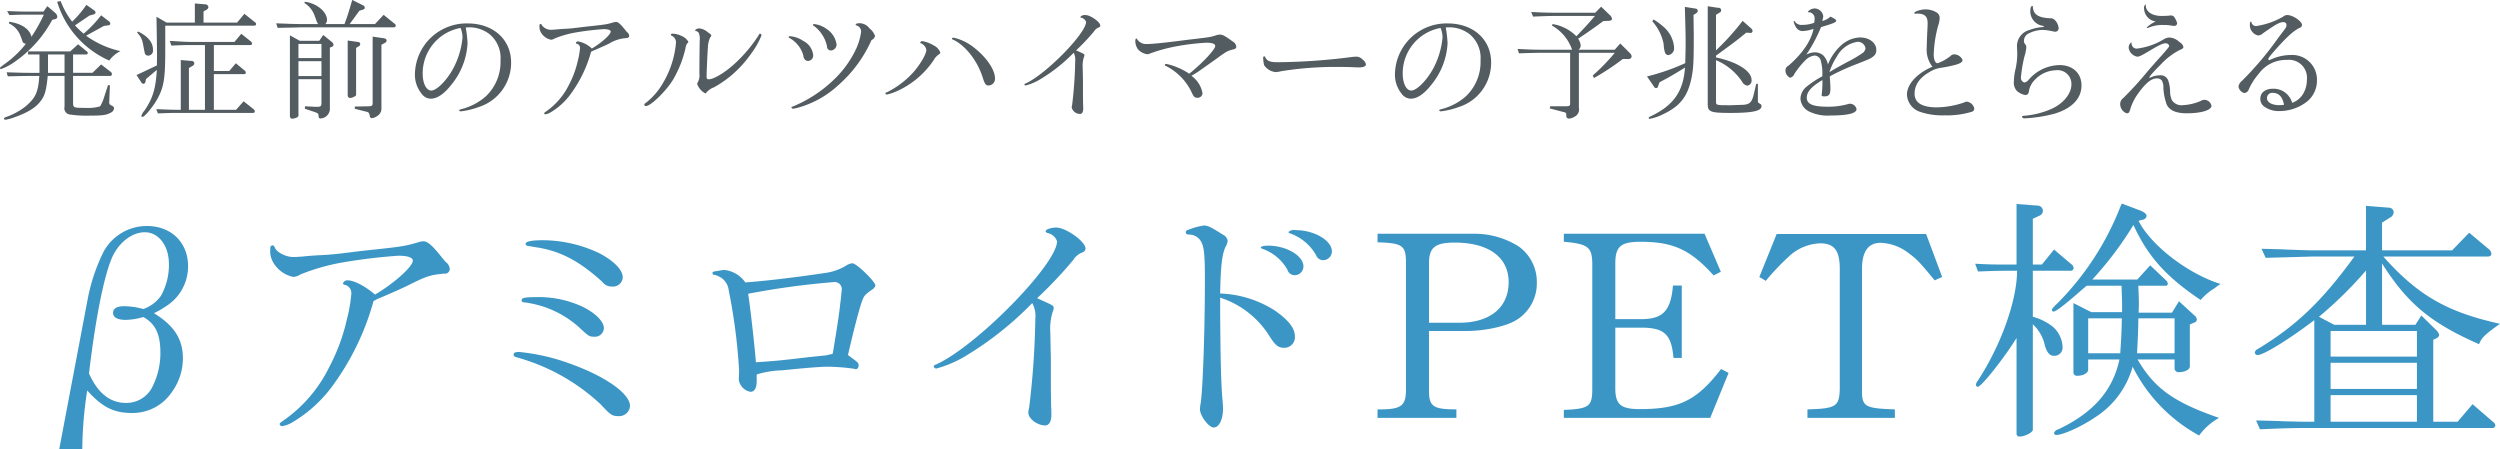
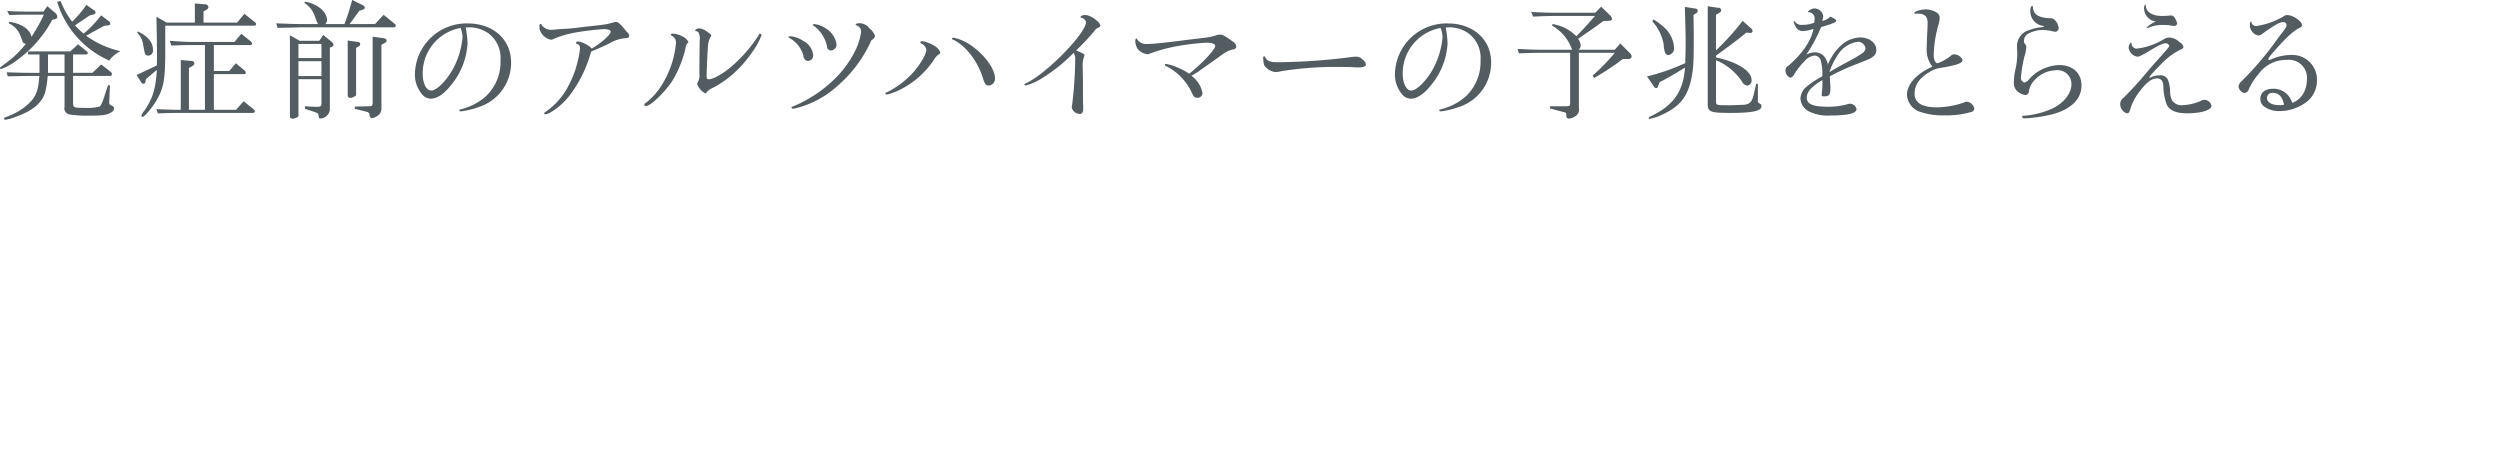
<svg xmlns="http://www.w3.org/2000/svg" id="block3subtitle.svg" width="464.063" height="83.34" viewBox="0 0 464.063 83.34">
  <defs>
    <style>
      .cls-1 {
        fill: #535c60;
      }

      .cls-1, .cls-2 {
        fill-rule: evenodd;
      }

      .cls-2 {
        fill: #3b96c5;
      }
    </style>
  </defs>
  <path id="block3subtitle" class="cls-1" d="M100.318,5010.29a4.068,4.068,0,0,1,2.136,2.31c0.144,0.33.264,0.69,0.384,1.03l0.072,0.17a0.771,0.771,0,0,0,.551.26,18.555,18.555,0,0,1-3.743,3.62c-1.056.77-1.056,0.77-1.056,0.92a0.184,0.184,0,0,0,.192.16,10.771,10.771,0,0,0,2.76-1.51,22.183,22.183,0,0,0,6.742-7.63l0.48-.12a0.462,0.462,0,0,0,.456-0.45,1.033,1.033,0,0,0-.432-0.75l-1.415-1.22-0.72,1.01h-3.312c-1.151,0-1.727-.03-3.431-0.1l0.408,0.75c1.44-.05,1.944-0.08,3.023-0.08H106.8a31.944,31.944,0,0,1-2.3,4.11c-0.36-1.47-1.847-2.45-4.151-2.79Zm-0.216,9.82c3.215-.07,3.215-0.07,3.983-0.07h1.872c-0.216,3.04-.672,4.05-2.592,5.68a12.579,12.579,0,0,1-3.671,1.97c-0.216.07-.288,0.14-0.288,0.26a0.233,0.233,0,0,0,.264.22,8.5,8.5,0,0,0,1.776-.5c2.375-.84,3.839-1.76,4.727-2.93,0.816-1.03,1.08-2.02,1.344-4.7h3.119v5.71a1.163,1.163,0,0,0,.936,1.44,21.251,21.251,0,0,0,3.815.21c2.279,0,3.023-.09,3.839-0.55a1,1,0,0,0,.6-0.77,0.472,0.472,0,0,0-.24-0.43,4.255,4.255,0,0,1-.528-0.31l-0.048-.03a0.736,0.736,0,0,1-.072-0.4v-0.08l0.12-3.07H118.7l-0.912,2.81c-0.48,1.06-.48,1.06-0.672,1.15a8.491,8.491,0,0,1-2.711.24c-2.112,0-2.184-.02-2.184-1.03v-4.89h6.887a0.32,0.32,0,0,0,.312-0.36,0.494,0.494,0,0,0-.264-0.44l-1.728-1.34-1.607,1.56h-3.6v-3.41h2.472a0.282,0.282,0,0,0,.264-0.24,0.43,0.43,0,0,0-.192-0.33l-1.608-1.32-1.463,1.32h-7.823v0.57h2.112v3.41h-1.9c-0.911,0-1.727-.02-4.2-0.1Zm7.463-.65v-3.41h3.071v3.41h-3.071Zm1.7-13.2a17.42,17.42,0,0,0,9.67,10.92,5.63,5.63,0,0,1,2.087-1.75,17.258,17.258,0,0,1-6.382-2.86l3.311-1.82,0.768-.1c0.288-.04.408-0.14,0.408-0.33a0.666,0.666,0,0,0-.36-0.51l-1.344-1.03a21.587,21.587,0,0,1-3.239,3.41,15.909,15.909,0,0,1-1.608-1.54l2.688-1.82,0.864-.24a0.386,0.386,0,0,0,.264-0.33,0.6,0.6,0,0,0-.264-0.41l-1.44-1.01a18.688,18.688,0,0,1-2.64,3.12,14.787,14.787,0,0,1-2.135-3.82Zm14.737,13.61,0.84,1.29a0.55,0.55,0,0,0,.432.34,0.413,0.413,0,0,0,.384-0.41l0.1-.48,2.016-1.7c-0.216,3.5-.744,5.25-2.28,7.53a2.8,2.8,0,0,0-.6,1.01,0.207,0.207,0,0,0,.216.19c0.384,0,1.9-1.82,2.712-3.26,1.247-2.23,1.511-3.77,1.511-9.19v-4.49h16.58a0.311,0.311,0,0,0,.288-0.31,0.472,0.472,0,0,0-.264-0.36l-1.919-1.53-1.344,1.63h-6.238v-2.07l0.5-.28a0.678,0.678,0,0,0,.408-0.56,0.618,0.618,0,0,0-.672-0.48l-1.847-.16v3.55h-5.255l-1.871-1.08c0.048,2.66.1,5.64,0.1,7.2,0,0.47,0,.57-0.024,1.84Zm0.12-7.85a3.6,3.6,0,0,1,1.056,1.95c0.36,1.96.36,1.96,0.552,2.15a0.686,0.686,0,0,0,.456.15,0.936,0.936,0,0,0,.864-1.1c0-1.37-.936-2.5-2.784-3.39Zm3.84,14.97c1.871-.07,2.4-0.09,3.887-0.09H145.6a0.314,0.314,0,0,0,.36-0.29,0.61,0.61,0,0,0-.264-0.43l-1.823-1.44-1.392,1.58h-4.127v-6.62h5.639a0.26,0.26,0,0,0,.288-0.26,0.5,0.5,0,0,0-.216-0.41l-1.632-1.35-1.224,1.44h-2.855v-4.82H145.1c0.24,0,.336-0.07.336-0.26a0.513,0.513,0,0,0-.192-0.39l-1.8-1.44-1.272,1.52h-7.8c-0.888,0-1.752-.05-4.2-0.2l0.288,0.87c1.848-.07,2.351-0.1,3.911-0.1H136.7v12.02h-2.976v-7.75l0.6-.36a0.621,0.621,0,0,0,.408-0.5,0.5,0.5,0,0,0-.576-0.46l-1.943-.17v9.24h-0.456c-0.84,0-1.632-.02-4.079-0.12Zm22.231-15.88c2.663-.05,3.695-0.07,4.463-0.1h17.06a0.336,0.336,0,0,0,.407-0.31,0.431,0.431,0,0,0-.191-0.33l-2.064-1.68-1.608,1.72h-4.7l1.8-2.47,0.6-.19c0.312-.09.408-0.19,0.408-0.38a0.521,0.521,0,0,0-.36-0.46l-1.968-.98c-0.672,2.3-.768,2.66-1.439,4.48h-3.552a1.2,1.2,0,0,0,.312-0.76c0-1.54-1.943-3.12-4.127-3.39l-0.072.24a4.532,4.532,0,0,1,1.944,2.5c0.12,0.29.216,0.57,0.312,0.86a3.87,3.87,0,0,0,.288.55h-3.047c-0.384,0-1.128-.02-2.184-0.04-0.408-.03-1.368-0.05-2.543-0.1Zm2.279,1.39v15.02a0.441,0.441,0,0,0,.456.46,2.279,2.279,0,0,0,.72-0.19,0.515,0.515,0,0,0,.408-0.63v-6.52h4.271v4.34c0,0.69-.12.79-0.912,0.79h-0.144l-2.016-.1v0.46l1.656,0.55c0.816,0.29.84,0.31,0.888,0.79,0,0.36.1,0.46,0.36,0.46a1.832,1.832,0,0,0,1.727-1.63v-11.52l0.408-.17a0.357,0.357,0,0,0,.264-0.33,0.686,0.686,0,0,0-.264-0.51l-1.631-1.34-0.744,1.08H154.3Zm1.584,7.56v-2.76h4.271v2.76h-4.271Zm0-3.34v-2.63h4.271v2.63h-4.271Zm9.142-3.26v10.15a0.469,0.469,0,0,0,.431.51,1.509,1.509,0,0,0,.816-0.27,0.383,0.383,0,0,0,.312-0.45v-8.57l0.48-.29a0.481,0.481,0,0,0,.288-0.41,0.417,0.417,0,0,0-.432-0.4Zm1.319,12.67,2.088,0.53a0.894,0.894,0,0,1,.528.26,1.858,1.858,0,0,1,.168.58,0.406,0.406,0,0,0,.383.38,2.162,2.162,0,0,0,1.032-.43,1.58,1.58,0,0,0,.744-1.42v-11.78l0.6-.33a0.546,0.546,0,0,0,.36-0.43c0-.27-0.168-0.39-0.552-0.46l-2.04-.29v12.31c-0.024.55-.1,0.6-0.887,0.62l-2.424.05v0.41Zm21.264-15.12a6.21,6.21,0,0,1,3.719,1.25,5.729,5.729,0,0,1,2.063,4.87,8.764,8.764,0,0,1-2.735,6.7,10.855,10.855,0,0,1-4.535,2.37c-0.336.1-.408,0.12-0.408,0.19a0.3,0.3,0,0,0,.312.22,14.457,14.457,0,0,0,3.287-.79,8.619,8.619,0,0,0,6.047-8.28c0-4.27-3.312-7.25-8.062-7.25a9.58,9.58,0,0,0-9.79,9.27,5.606,5.606,0,0,0,1.248,3.79,2.148,2.148,0,0,0,1.655.91c1.248,0,2.544-.89,3.935-2.69a13.172,13.172,0,0,0,2.928-7.63,22.55,22.55,0,0,0-.336-2.9Zm-1.584.24a4.753,4.753,0,0,1,.312,1.66,15.132,15.132,0,0,1-1.68,5.66c-1.176,2.23-3.095,4.18-4.127,4.18-0.912,0-1.583-1.35-1.583-3.12a8.548,8.548,0,0,1,7.03-8.5Zm25.181,3.84c1.248-.55,1.488-0.64,2.376-1.08a6.955,6.955,0,0,1,3.167-1c0.36-.03.528-0.17,0.528-0.41a0.911,0.911,0,0,0-.408-0.7c-0.072-.09-0.264-0.31-0.528-0.65-0.72-.88-1.152-1.24-1.488-1.24a2.534,2.534,0,0,0-.36.04c-1.343.41-1.511,0.44-5.087,0.82-0.887.1-1.751,0.22-2.615,0.31-0.24.03-.936,0.1-1.68,0.12-0.767.05-1.271,0.1-1.487,0.12-0.384.03-.672,0.05-0.864,0.05a2.084,2.084,0,0,1-1.7-.86c-0.1-.2-0.12-0.22-0.216-0.22a0.218,0.218,0,0,0-.215.22v0.14a2.043,2.043,0,0,0,.383,1.39,2.765,2.765,0,0,0,1.776,1.18,1.537,1.537,0,0,0,.648-0.24,19.3,19.3,0,0,1,3.887-1.11,51.763,51.763,0,0,1,5.183-.62c0.888,0,1.343.17,1.343,0.46,0,0.55-1.751,2.11-3.5,3.14a4.967,4.967,0,0,0-2.543-1.32,0.409,0.409,0,0,0-.432.29,0.156,0.156,0,0,0,.12.12,0.787,0.787,0,0,1,.648.89,14.009,14.009,0,0,1-.408,2.32,17.734,17.734,0,0,1-1.632,4.42,13.059,13.059,0,0,1-4.319,5.01c-0.264.19-.288,0.22-0.288,0.29a0.232,0.232,0,0,0,.24.19,2.746,2.746,0,0,0,.984-0.38,12.511,12.511,0,0,0,3.647-3.31,24.062,24.062,0,0,0,3.839-7.92,2.4,2.4,0,0,0,.312-0.17Zm19.1,4.51a2.6,2.6,0,0,1-.312,1.64,0.981,0.981,0,0,0-.1.28,3.209,3.209,0,0,0,1.511,1.76,0.246,0.246,0,0,0,.144-0.08,3.245,3.245,0,0,1,1.464-1.05,20.672,20.672,0,0,0,3.311-2.28,21.852,21.852,0,0,0,3.719-4.15,13.921,13.921,0,0,0,1.8-3.24,0.334,0.334,0,0,0-.264-0.29c-0.1,0-.168.07-0.312,0.36a26.8,26.8,0,0,1-4.751,5.52c-1.727,1.51-3.6,2.59-4.487,2.59-0.264,0-.384-0.14-0.384-0.48,0-.82.168-4.51,0.24-5.4a5.057,5.057,0,0,1,.432-1.92,0.416,0.416,0,0,0,.192-0.33c0-.15-0.072-0.22-0.7-0.65a2.7,2.7,0,0,0-1.535-.67,1.046,1.046,0,0,0-.768.33c0,0.1.048,0.12,0.192,0.15a1.194,1.194,0,0,1,.48.33,2.721,2.721,0,0,1,.192,1.39c0,0.05-.024,1.16-0.048,3.27Zm-4.967-7.41a0.279,0.279,0,0,0-.336.19,0.211,0.211,0,0,0,.168.19,1.357,1.357,0,0,1,.792,1.3,17.45,17.45,0,0,1-2.28,7.25,12.845,12.845,0,0,1-3.359,3.95,0.389,0.389,0,0,0-.24.29,0.273,0.273,0,0,0,.288.27c0.912,0,3.767-2.79,5.063-4.92a20.9,20.9,0,0,0,2.3-5.83,1.891,1.891,0,0,1,.312-0.89,0.366,0.366,0,0,0,.216-0.29,2.54,2.54,0,0,0-1.248-1.08A4.046,4.046,0,0,0,223.513,5012.19Zm26.305-1.78a0.222,0.222,0,0,0-.264.17c0,0.07.048,0.12,0.216,0.19a6.365,6.365,0,0,1,2.4,3.75,0.73,0.73,0,0,0,.744.79,1.123,1.123,0,0,0,1.032-1.1,4.1,4.1,0,0,0-1.872-2.91A4.789,4.789,0,0,0,249.818,5010.41Zm10.6,2.98a1.185,1.185,0,0,0,.672-0.77,3.052,3.052,0,0,0-1.032-1.41,2.352,2.352,0,0,0-1.775-.96c-0.48,0-.792.09-0.792,0.26,0,0.07.048,0.12,0.264,0.19a1.157,1.157,0,0,1,.744,1.15,11.1,11.1,0,0,1-1.008,3.34,19.093,19.093,0,0,1-4.079,5.57,24.39,24.39,0,0,1-7.558,4.94c-0.24.07-.288,0.09-0.288,0.17a0.357,0.357,0,0,0,.311.26,0.856,0.856,0,0,0,.216-0.05,1.732,1.732,0,0,0,.384-0.07,18.113,18.113,0,0,0,7.727-4.2A24.161,24.161,0,0,0,260.423,5013.39Zm-15.068-.72a0.278,0.278,0,0,0-.312.14,0.253,0.253,0,0,0,.192.2,5.353,5.353,0,0,1,2.543,3.21,1.313,1.313,0,0,0,.24.7,0.732,0.732,0,0,0,.624.33,0.99,0.99,0,0,0,.96-1.15,3.319,3.319,0,0,0-1.848-2.57A4.892,4.892,0,0,0,245.355,5012.67Zm30.3,0.26a0.277,0.277,0,0,0-.288.2c0,0.09.048,0.12,0.264,0.19,2.328,1.13,4.535,3.98,5.519,7.22,0.312,0.98.528,1.27,0.984,1.27a1.238,1.238,0,0,0,1.224-1.32c0-1.61-1.584-3.93-3.888-5.71A9.206,9.206,0,0,0,275.658,5012.93Zm-5.782.65a0.339,0.339,0,0,0-.384.27c0,0.07.024,0.09,0.144,0.14a1.619,1.619,0,0,1,.984,1.2c0,0.79-1.1,2.66-2.4,4.15a16.534,16.534,0,0,1-4.8,3.67c-0.36.14-.408,0.17-0.408,0.27a0.3,0.3,0,0,0,.288.21,10.277,10.277,0,0,0,1.752-.58,16.264,16.264,0,0,0,6.958-5.85,2.991,2.991,0,0,1,.912-1.01,0.457,0.457,0,0,0,.288-0.38,2.542,2.542,0,0,0-1.3-1.34A5.95,5.95,0,0,0,269.876,5013.58Zm28.543,1.71a39.324,39.324,0,0,0,3.335-3.53,1.721,1.721,0,0,1,.864-0.72,0.385,0.385,0,0,0,.288-0.36c0-.65-1.824-1.94-2.711-1.94a1.117,1.117,0,0,0-.984.33c0,0.1.048,0.15,0.264,0.19a1.178,1.178,0,0,1,.792.75c0,2.11-7.415,9.69-11.206,11.42-0.192.07-.24,0.12-0.24,0.19a0.252,0.252,0,0,0,.24.19,10.631,10.631,0,0,0,2.664-1.13,30.625,30.625,0,0,0,6.238-4.94,2.463,2.463,0,0,1,.288,1.42,76.464,76.464,0,0,1-.576,8.3,1.882,1.882,0,0,0-.072.45,1.6,1.6,0,0,0,1.56,1.18c0.36,0,.576-0.36.576-0.98,0-.2,0-0.48-0.024-0.8l-0.024-1.65v-2.74l-0.048-2.44a5.278,5.278,0,0,1,.216-1.92,0.848,0.848,0,0,0,.1-0.34c0-.24,0-0.24-1.224-0.79Zm26.057,1.55c1.1-.81,1.152-0.83,1.415-1a4.508,4.508,0,0,1,1.56-.7c0.528-.09.7-0.24,0.7-0.57a1.231,1.231,0,0,0-.648-0.92c-1.44-1.05-1.9-1.29-2.375-1.29a3.17,3.17,0,0,0-.96.21c-0.888.27-1.056,0.29-5.159,0.77-4.055.53-6.359,0.77-7.462,0.77a1.96,1.96,0,0,1-1.8-.89,0.21,0.21,0,0,0-.144-0.14c-0.12,0-.192.19-0.192,0.45a2.575,2.575,0,0,0,.576,1.66,2.94,2.94,0,0,0,1.656.82,1.4,1.4,0,0,0,.48-0.13,29.276,29.276,0,0,1,4.031-1.17,43.053,43.053,0,0,1,6.406-.84c1.128,0,1.68.19,1.68,0.62,0,0.63-2.448,3.24-4.823,5.14a11.617,11.617,0,0,0-2.256-1.2,10.861,10.861,0,0,0-2.039-.63,0.24,0.24,0,0,0-.24.2,0.288,0.288,0,0,0,.216.19,10.51,10.51,0,0,1,4.727,4.8c0.408,0.91.6,1.1,1.08,1.1a0.918,0.918,0,0,0,.983-0.81,5.069,5.069,0,0,0-2.063-3.27,20.424,20.424,0,0,0,2.207-1.44Zm22.127,1.52c1.008,0,2.951.02,3.479,0.07,0.432,0.02.7,0.02,0.888,0.02,0.768,0,1.248-.21,1.248-0.57a1.475,1.475,0,0,0-.624-0.89,1.6,1.6,0,0,0-1.272-.53c-0.192,0-.432.03-0.648,0.05a113.1,113.1,0,0,1-13.869.98c-1.391,0-1.967-.24-2.279-0.93a0.249,0.249,0,0,0-.192-0.17,0.24,0.24,0,0,0-.192.29,6.823,6.823,0,0,0,.168,1.34,2.931,2.931,0,0,0,2.111,1.3,5.224,5.224,0,0,0,1.1-.17A64.748,64.748,0,0,1,346.6,5018.36Zm21.105-7.35a6.208,6.208,0,0,1,3.719,1.25,5.727,5.727,0,0,1,2.064,4.87,8.762,8.762,0,0,1-2.736,6.7,10.843,10.843,0,0,1-4.535,2.37c-0.336.1-.408,0.12-0.408,0.19a0.3,0.3,0,0,0,.312.22,14.462,14.462,0,0,0,3.288-.79,8.618,8.618,0,0,0,6.046-8.28c0-4.27-3.311-7.25-8.062-7.25a9.58,9.58,0,0,0-9.79,9.27,5.606,5.606,0,0,0,1.248,3.79,2.151,2.151,0,0,0,1.656.91c1.247,0,2.543-.89,3.935-2.69a13.177,13.177,0,0,0,2.927-7.63,22.55,22.55,0,0,0-.336-2.9Zm-1.584.24a4.753,4.753,0,0,1,.312,1.66,15.147,15.147,0,0,1-1.679,5.66c-1.176,2.23-3.1,4.18-4.127,4.18-0.912,0-1.584-1.35-1.584-3.12a8.548,8.548,0,0,1,7.03-8.5Zm20.616-.57a8.2,8.2,0,0,1,3.743,4.49h-5.4c-1.8,0-2.519-.03-4.726-0.15l0.263,0.82c2.136-.07,3.024-0.1,4.463-0.1h5.039v9.43c0,0.38-.144.48-0.672,0.5h-3.023l-0.1.39,2.807,0.74c0.24,0.07.264,0.15,0.288,0.6a0.458,0.458,0,0,0,.5.55,1.975,1.975,0,0,0,.984-0.33,1.47,1.47,0,0,0,.84-1.66v-10.22h6.67a37.682,37.682,0,0,1-4.1,4.22l0.24,0.46a46.614,46.614,0,0,0,5.351-3.53h0.936a0.573,0.573,0,0,0,.7-0.48,0.921,0.921,0,0,0-.288-0.57l-1.824-1.83-1.032,1.16h-6.718a1.041,1.041,0,0,0,.408-0.77,2.785,2.785,0,0,0-.48-1.27c2.207-1.49,3.047-2.07,4.679-3.29l0.912-.03c0.456,0,.695-0.14.695-0.38a1.164,1.164,0,0,0-.455-0.74l-1.56-1.51-1.1,1.12h-7.126c-1.752,0-2.472-.02-4.751-0.14l0.336,0.86c2.111-.09,2.951-0.12,4.415-0.12h7.078c-1.559,1.8-2.159,2.43-3.455,3.77a7.886,7.886,0,0,0-4.415-2.26Zm24.678-3.46c0.144,5.14.144,5.28,0.144,6.6,0,1.15-.024,1.99-0.072,3.84a39.618,39.618,0,0,1-7.1,2.47l1.271,1.85a0.476,0.476,0,0,0,.408.31,0.379,0.379,0,0,0,.384-0.36l0.264-.72c1.92-1.01,2.735-1.49,4.727-2.73-0.312,4.48-2.16,7.07-6.455,9.09a0.412,0.412,0,0,0-.288.29,0.156,0.156,0,0,0,.192.14,8.789,8.789,0,0,0,2.3-.77c3.287-1.51,4.727-3.31,5.447-6.76,0.36-1.8.432-2.91,0.432-7.78,0-.72-0.024-2.23-0.048-3.98l0.527-.33a0.615,0.615,0,0,0,.264-0.44,0.443,0.443,0,0,0-.36-0.4Zm-6.047,2.67a8.921,8.921,0,0,1,2.112,4.22,5.855,5.855,0,0,0,.264,1.63,0.739,0.739,0,0,0,.576.43,1.266,1.266,0,0,0,1.1-1.36,5.591,5.591,0,0,0-1.823-3.77,13.079,13.079,0,0,0-1.992-1.49Zm11.83-1.2,0.623-.39a0.471,0.471,0,0,0-.24-0.91l-1.919-.29v18.17c0,1.44.5,1.63,4.247,1.63,4.055,0,5.735-.36,5.735-1.25a0.456,0.456,0,0,0-.144-0.36l-0.48-.31v-0.03a0.614,0.614,0,0,1-.048-0.33v-3.12h-0.312l-0.48,2.06c-0.384,1.51-.816,1.83-2.376,1.85l-1.991.07-1.68-.02a3.064,3.064,0,0,1-.671-0.1c-0.216-.07-0.24-0.14-0.264-0.57v-7.68a10.878,10.878,0,0,1,4.822,3.96,1.335,1.335,0,0,0,1.008.77,0.935,0.935,0,0,0,.768-1.06c0-1.66-2.639-3.34-6.6-4.18v-0.33c3.551-2.59,3.911-2.86,5.614-4.27l0.744,0.05a0.362,0.362,0,0,0,.432-0.34,0.649,0.649,0,0,0-.168-0.41l-1.68-1.49a46.306,46.306,0,0,1-4.942,5.48v-6.6Zm20.768,9.21a3.414,3.414,0,0,0-.887-1.7,2.425,2.425,0,0,0-1.536-.55,3.735,3.735,0,0,0-1.584.43,27.98,27.98,0,0,0,2.736-5.11c2.279-.68,2.807-0.89,2.807-1.18,0-.19-0.24-0.36-1.056-0.77a3.446,3.446,0,0,1-1.535.82,3.6,3.6,0,0,0,.192-0.91,1.651,1.651,0,0,0-1.584-1.42,1.74,1.74,0,0,0-1.272.6c0,0.07.024,0.1,0.12,0.1a1.131,1.131,0,0,1,1.128,1.29,3.935,3.935,0,0,1-.072.67,6.316,6.316,0,0,1-2.183.39,1.506,1.506,0,0,1-1.416-.63,0.173,0.173,0,0,0-.12-0.09,0.1,0.1,0,0,0-.1.09,3.142,3.142,0,0,0,.36.92,1.491,1.491,0,0,0,1.248.86,7.146,7.146,0,0,0,2.087-.41c-0.456,2.23-2.039,4.56-4.631,6.82a0.957,0.957,0,0,0-.576.84,1.52,1.52,0,0,0,.84,1.41,1.046,1.046,0,0,0,.792-0.67,14.582,14.582,0,0,1,2.063-2.57,2.8,2.8,0,0,1,1.7-.88,1.247,1.247,0,0,1,1.128.83,9.185,9.185,0,0,1,.312,3.03,17.351,17.351,0,0,0-2.832,1.85,3.026,3.026,0,0,0-1.223,2.25,2.857,2.857,0,0,0,1.655,2.45,7.872,7.872,0,0,0,3.911.72c3.264,0,4.847-.41,4.847-1.2a1.3,1.3,0,0,0-1.152-.99,2.136,2.136,0,0,0-.623.12,13.7,13.7,0,0,1-3.528.44c-2.807,0-3.935-.48-3.935-1.68,0-1.08.84-2.04,2.9-3.27a18.8,18.8,0,0,1-.12,2.6,0.573,0.573,0,0,0-.024.19c0,0.14.144,0.24,0.432,0.24,0.959,0,1.2-.32,1.2-1.51,0-.39-0.048-1.16-0.12-2.21a41.834,41.834,0,0,1,5.135-2.33c2.232-.89,2.376-0.94,2.88-1.32a1.424,1.424,0,0,0,.623-1.27c0-1.3-1.319-2.3-3.023-2.3a5.529,5.529,0,0,0-3.575,1.53A9.683,9.683,0,0,0,437.969,5017.9Zm0.288,1.42a12.33,12.33,0,0,1,1.416-2.96,5.253,5.253,0,0,1,3.815-2.66,1.446,1.446,0,0,1,1.464,1.2,1.326,1.326,0,0,1-.48.84,25.106,25.106,0,0,1-3.071,1.8C439.385,5018.64,439.217,5018.74,438.257,5019.32Zm18.827-.87c-2.663,1.2-4.439,3.19-4.439,5.04a3.509,3.509,0,0,0,2.376,3.19,12.846,12.846,0,0,0,4.607.67,15.815,15.815,0,0,0,5.087-.67,0.652,0.652,0,0,0,.431-0.55,1.6,1.6,0,0,0-1.367-1.32,1.331,1.331,0,0,0-.576.17,16.362,16.362,0,0,1-4.967.89c-2.783,0-4.175-.84-4.175-2.55,0-1.58.912-2.92,2.687-3.96a5.519,5.519,0,0,1,2.04-.81,24.614,24.614,0,0,0,2.951-.6c0.864-.27,1.224-0.51,1.224-0.87a1.7,1.7,0,0,0-1.584-1.05,0.852,0.852,0,0,0-.624.29,8.469,8.469,0,0,1-2.423,1.36c-0.432,0-.72-0.67-0.72-1.6a22.939,22.939,0,0,1,.816-5.35,5.118,5.118,0,0,0,.288-1.4,1.165,1.165,0,0,0-.552-1.07,4.053,4.053,0,0,0-1.992-.58c-0.983,0-2.159.38-2.159,0.7,0,0.07.072,0.12,0.216,0.12h0.048a0.671,0.671,0,0,1,.288-0.03c1.368,0,1.919.51,1.919,1.8l-0.024.74c-0.072,1.4-.144,3.08-0.144,3.75a5.137,5.137,0,0,0,1.056,3.57Zm20.79-6.96a10.323,10.323,0,0,1,1.943.29,2.173,2.173,0,0,0,.36.05,0.633,0.633,0,0,0,.624-0.67,2.381,2.381,0,0,0-.7-1.49,1.076,1.076,0,0,0-.887-0.34c-2.16-.09-3.12-0.71-3.192-2.08,0-.17-0.024-0.19-0.12-0.19-0.216,0-.36.33-0.36,0.86a2.739,2.739,0,0,0,2.4,2.83,0.128,0.128,0,0,1,.12.1c0,0.07-.072.09-0.24,0.12a8.623,8.623,0,0,0-2.472.55,3.074,3.074,0,0,0-2.279,2.9c0,0.12,0,.39.024,0.77,0.024,0.17.024,0.55,0.024,0.69a13.228,13.228,0,0,1-.312,2.84,10.537,10.537,0,0,0-.312,2.32,2.25,2.25,0,0,0,.576,1.8,3.251,3.251,0,0,0,1.608.75,0.7,0.7,0,0,0,.6-0.68,3.9,3.9,0,0,1,1.2-2.25,5.537,5.537,0,0,1,3.815-1.68,2.562,2.562,0,0,1,2.88,2.62c0,1.7-1.464,3.52-3.6,4.51a15.691,15.691,0,0,1-5.206,1.32c-0.312.04-.36,0.04-0.36,0.14a0.4,0.4,0,0,0,.456.34,26.408,26.408,0,0,0,5.59-.87c3.24-.98,4.991-2.83,4.991-5.25,0-2.26-1.631-3.77-4.079-3.77a7.744,7.744,0,0,0-5.759,2.76,1.383,1.383,0,0,1-.767.48,0.91,0.91,0,0,1-.624-1.06,24.325,24.325,0,0,1,.672-3.91,6.071,6.071,0,0,0,.312-1.63,0.769,0.769,0,0,0-.24-0.55,0.843,0.843,0,0,1-.192-0.65,1.492,1.492,0,0,1,.887-1.32A5.929,5.929,0,0,1,477.874,5011.49Zm20.953-1.56a5.666,5.666,0,0,0-1.679,1.11,0.1,0.1,0,0,0,.12.09,1.085,1.085,0,0,0,.383-0.12,6.673,6.673,0,0,1,2.688-.43,7.192,7.192,0,0,1,1.319.1,3.115,3.115,0,0,0,.576.07,0.565,0.565,0,0,0,.576-0.43,2.977,2.977,0,0,0-.456-1.06,0.739,0.739,0,0,0-.7-0.45,4.117,4.117,0,0,0-.5.05c-0.288.02-.888,0.04-1.224,0.04-1.776,0-2.951-.79-2.951-1.96,0-.1-0.024-0.15-0.1-0.15a0.881,0.881,0,0,0-.216.79A2.5,2.5,0,0,0,498.827,5009.93Zm-1.176,10.42c-0.048-.19.624-0.94,2.256-2.59a12.535,12.535,0,0,1,3.431-2.57c0.48-.19.624-0.31,0.624-0.55a1.336,1.336,0,0,0-.72-0.87,2.838,2.838,0,0,0-1.8-.86,1.974,1.974,0,0,0-1.1.31,12.471,12.471,0,0,1-5.111,1.75,0.961,0.961,0,0,1-.888-0.93c0-.15-0.024-0.19-0.12-0.19a1.2,1.2,0,0,0-.408,1.08,1.972,1.972,0,0,0,1.584,1.53c0.36,0,.768-0.19,2.375-1.15,1.68-1.01,2.4-1.34,2.9-1.34a0.7,0.7,0,0,1,.648.45c0,0.19,0,.19-1.08,1.46-0.5.56-1.008,1.11-1.512,1.68-0.216.24-.768,0.87-1.463,1.68a64.412,64.412,0,0,1-4.487,4.92,1.344,1.344,0,0,0-.552,1.11,1.827,1.827,0,0,0,1.2,1.7c0.408,0,.5-0.12.744-1.01a10.031,10.031,0,0,1,1.344-2.61c1.488-2.07,2.5-2.86,3.575-2.86a1.1,1.1,0,0,1,.888.43,2.673,2.673,0,0,1,.264,1.35,10.39,10.39,0,0,0,.648,3.14c0.552,1.06,1.751,1.56,3.719,1.56,2.639,0,4.559-.58,4.559-1.39a1.364,1.364,0,0,0-1.344-1.11,1.324,1.324,0,0,0-.672.22,9.462,9.462,0,0,1-3.287.77,2.115,2.115,0,0,1-2.016-.89,3.885,3.885,0,0,1-.359-1.66,6.4,6.4,0,0,0-.36-2.06,1.486,1.486,0,0,0-1.536-.93,3.838,3.838,0,0,0-1.872.48Zm26.446,4.51-0.024-.07a3.582,3.582,0,0,0-3.479-2.38c-1.416,0-2.351.72-2.351,1.82a1.7,1.7,0,0,0,.647,1.44,4.58,4.58,0,0,0,2.88.89,8.371,8.371,0,0,0,5.183-1.8,5.02,5.02,0,0,0,1.8-3.96,4.574,4.574,0,0,0-4.847-4.65,8.924,8.924,0,0,0-3.455.72l-0.336.14a0.3,0.3,0,0,1-.12.05,0.594,0.594,0,0,1-.12.05,0.219,0.219,0,0,1-.144-0.22c0-.19.336-0.62,1.512-1.94,1.967-2.21,3.311-3.41,4.343-3.86a0.554,0.554,0,0,0,.384-0.53c0-.67-1.7-1.82-2.664-1.82a1.1,1.1,0,0,0-.815.28,14.207,14.207,0,0,1-4.967,1.75,0.851,0.851,0,0,1-.912-0.6c-0.048-.19-0.048-0.21-0.12-0.21-0.144,0-.192.14-0.192,0.57a1.885,1.885,0,0,0,.432,1.3,1.858,1.858,0,0,0,1.128.7,1.547,1.547,0,0,0,.911-0.44c2.472-1.72,3.048-2.04,3.792-2.04a0.514,0.514,0,0,1,.527.56c0,0.38-.024.4-1.415,2.2a59.846,59.846,0,0,1-6.815,8.11,1.762,1.762,0,0,0-.671,1.06,1.456,1.456,0,0,0,1.031,1.22,0.921,0.921,0,0,0,.864-0.64,11.3,11.3,0,0,1,1.8-2.84,6.289,6.289,0,0,1,5.3-2.66,3.341,3.341,0,0,1,3.7,3.7,5.185,5.185,0,0,1-.72,2.64,4.025,4.025,0,0,1-1.992,1.63Zm-1.607.55a3.982,3.982,0,0,1-.72.05c-1.392,0-2.3-.53-2.3-1.32a0.975,0.975,0,0,1,1.1-.96c1.1,0,1.8.74,2.064,2.21Z" transform="translate(-98.656 -5005.94)" />
-   <path id="block3subtitle-2" data-name="block3subtitle" class="cls-2" d="M109.657,5089.28h4.272a75.158,75.158,0,0,1,.913-10.85c2.832,3.12,4.944,4.17,8.305,4.17a8.756,8.756,0,0,0,7.345-3.79,10.7,10.7,0,0,0,2.113-6.34c0-3.6-1.633-6.09-5.377-8.4a13.314,13.314,0,0,0,2.112-1.2,8.731,8.731,0,0,0,4.225-7.54c0-4.36-3.121-7.44-7.634-7.44a9.164,9.164,0,0,0-8.017,4.71,34.254,34.254,0,0,0-2.976,8.83Zm5.521-14.02c1.152-9.8,2.688-17.67,4.176-21.27,1.2-2.93,3.745-4.94,6.193-4.94,2.545,0,4.465,2.49,4.465,5.9a11.727,11.727,0,0,1-1.488,5.91,6.76,6.76,0,0,1-3.265,2.44,13.681,13.681,0,0,0-3.6-.52c-1.3,0-2.017.43-2.017,1.24,0,0.87.865,1.3,2.4,1.3a12.547,12.547,0,0,0,3.216-.53c2.209,1.2,3.169,3.17,3.169,6.53a13.841,13.841,0,0,1-1.392,6.24,5.373,5.373,0,0,1-4.993,3.17C119.066,5080.73,116.81,5078.91,115.178,5075.26ZM170,5060.9c2.5-1.1,2.976-1.29,4.753-2.16,3.072-1.53,3.792-1.77,6.337-2.01a0.894,0.894,0,0,0,1.056-.82,1.794,1.794,0,0,0-.816-1.39c-0.144-.19-0.528-0.63-1.056-1.3-1.441-1.77-2.3-2.49-2.977-2.49a4.015,4.015,0,0,0-.72.09c-2.689.82-3.025,0.87-10.178,1.63-1.776.2-3.5,0.44-5.233,0.63-0.48.05-1.872,0.19-3.36,0.24-1.536.09-2.545,0.19-2.977,0.24-0.768.05-1.344,0.09-1.728,0.09-1.344,0-3.072-.86-3.409-1.72-0.192-.39-0.24-0.44-0.432-0.44a0.437,0.437,0,0,0-.432.44v0.28a4.135,4.135,0,0,0,.768,2.79,5.554,5.554,0,0,0,3.553,2.35,2.919,2.919,0,0,0,1.3-.48,38.707,38.707,0,0,1,7.778-2.21,101.191,101.191,0,0,1,10.369-1.25c1.777,0,2.689.34,2.689,0.92,0,1.1-3.5,4.22-7.009,6.29-1.873-1.59-3.889-2.64-5.089-2.64a0.822,0.822,0,0,0-.864.57,0.3,0.3,0,0,0,.24.24,1.58,1.58,0,0,1,1.3,1.78,28.076,28.076,0,0,1-.816,4.65,35.617,35.617,0,0,1-3.265,8.84,26.085,26.085,0,0,1-8.641,10.03c-0.528.38-.576,0.43-0.576,0.58a0.473,0.473,0,0,0,.48.38,5.573,5.573,0,0,0,1.968-.77,24.888,24.888,0,0,0,7.3-6.62,48.23,48.23,0,0,0,7.682-15.84,4.8,4.8,0,0,0,.624-0.34Zm29.424-10.37c-2.112,0-3.216.24-3.216,0.68a0.5,0.5,0,0,0,.528.38,4.477,4.477,0,0,0,.576.1c0.528,0.09,1.056.19,1.1,0.19,4.273,0.67,7.825,2.54,12.05,6.38a2.138,2.138,0,0,0,1.824.87,1.81,1.81,0,0,0,1.969-1.68c0-1.4-1.585-3.03-4.273-4.47A24.73,24.73,0,0,0,199.422,5050.53Zm-1.392,10.57c-1.969,0-2.545.14-2.545,0.57a0.373,0.373,0,0,0,.432.39,18.652,18.652,0,0,1,10.706,5.08c1.3,1.2,1.488,1.3,2.305,1.3a1.662,1.662,0,0,0,1.824-1.58c0-1.25-1.632-2.88-4.081-4.04A19.292,19.292,0,0,0,198.03,5061.1Zm-3.025,10.17c-0.672,0-1.008.15-1.008,0.48s0.1,0.39.96,0.63a37.368,37.368,0,0,1,15.171,8.59c1.872,2.02,2.16,2.21,3.312,2.21a2.015,2.015,0,0,0,2.161-1.87c0-2.26-4.417-5.43-10.9-7.78A38.342,38.342,0,0,0,195.005,5071.27Zm40.846,3.8c-0.048.72-.048,1.15-0.048,1.39a2.653,2.653,0,0,0,2.16,2.21c0.768,0,1.152-.72,1.152-2.02v-1.2a17.442,17.442,0,0,1,4.753-.77c3.6-.38,7.105-0.67,8.305-0.67a37.154,37.154,0,0,1,4.993.38,2.088,2.088,0,0,0,.384.1,0.673,0.673,0,0,0,.48-0.72c0-.48,0-0.48-1.968-1.92,0.912-4.08,2.16-8.88,2.64-10.08,0.336-.91.48-1.11,1.825-2.07a1.258,1.258,0,0,0,.624-0.76c0-.72-3.5-4.13-4.273-4.13a2.735,2.735,0,0,0-1.3.52,10.324,10.324,0,0,1-3.889,1.3c-5.857.87-11.234,1.49-14.69,1.73a5.423,5.423,0,0,0-3.889-2.31c-0.24,0-1.056.15-1.872,0.29a0.325,0.325,0,0,0-.336.29,0.365,0.365,0,0,0,.432.34,3.977,3.977,0,0,1,1.392.67,3.288,3.288,0,0,1,1.2,2.21,105.616,105.616,0,0,1,1.921,14.83v0.39Zm12.962-2.84c-5.665.68-6,.68-9.842,0.96-0.192-2.64-1.1-10.7-1.44-12.72a145.6,145.6,0,0,1,15.842-2.16,1.313,1.313,0,0,1,1.537,1.3,9.32,9.32,0,0,1-.1.96c0,0.14-.048.77-0.192,1.77-0.144,1.59-.72,5.33-1.393,9.27a3.552,3.552,0,0,1-.624.14,3.943,3.943,0,0,1-1.1.2Zm42.362-10.94a79.093,79.093,0,0,0,6.673-7.06,3.5,3.5,0,0,1,1.728-1.44,0.77,0.77,0,0,0,.576-0.72c0-1.3-3.648-3.89-5.425-3.89-0.96,0-1.968.34-1.968,0.67,0,0.2.1,0.29,0.528,0.39a2.344,2.344,0,0,1,1.584,1.49c0,4.22-14.834,19.39-22.419,22.85-0.385.14-.481,0.24-0.481,0.38a0.526,0.526,0,0,0,.481.39,21.261,21.261,0,0,0,5.328-2.26,61.355,61.355,0,0,0,12.483-9.89,4.889,4.889,0,0,1,.576,2.83,152.912,152.912,0,0,1-1.153,16.61,3.908,3.908,0,0,0-.144.91c0,1.11,1.681,2.36,3.121,2.36,0.72,0,1.152-.72,1.152-1.97,0-.39,0-0.96-0.048-1.59l-0.048-3.31v-5.47l-0.1-4.9a10.631,10.631,0,0,1,.432-3.84,1.622,1.622,0,0,0,.192-0.67c0-.48,0-0.48-2.448-1.58Zm47.989-12.63a1.566,1.566,0,0,0-1.344.34,0.313,0.313,0,0,0,.24.24,8.973,8.973,0,0,1,4.9,4.08,1.376,1.376,0,0,0,1.392.91,1.634,1.634,0,0,0,1.536-1.63C345.885,5050.58,342.621,5048.66,339.164,5048.66Zm-5.089,2.88c-0.816,0-1.392.15-1.392,0.34a0.394,0.394,0,0,0,.288.24,8.512,8.512,0,0,1,4.657,3.89,1.4,1.4,0,0,0,1.44,1.01,1.636,1.636,0,0,0,1.536-1.64C340.6,5053.41,337.436,5051.54,334.075,5051.54Zm-8.929,9.65a16.941,16.941,0,0,1,9.073,7.01c1.152,1.87,1.728,2.3,2.785,2.3a1.964,1.964,0,0,0,2.016-2.11c0-1.53-1.2-3.07-3.793-4.85a20.128,20.128,0,0,0-10.081-3.12c0.1-5.37.384-7.63,1.152-8.93a2.536,2.536,0,0,0,.24-0.91,1.62,1.62,0,0,0-.912-1.1c-2.113-1.35-2.785-1.68-3.5-1.68a12.915,12.915,0,0,0-2.928.81,0.47,0.47,0,0,0-.432.44c0,0.28.144,0.38,0.48,0.43a2.592,2.592,0,0,1,2.3,1.2c0.624,1.01.768,2.59,0.768,7.1,0,9.6-.384,20.21-0.768,22.9a7.081,7.081,0,0,0-.144,1.25c0,1.2,1.632,3.36,2.544,3.36,1.009,0,1.729-1.49,1.729-3.5q0-.66-0.144-2.16c-0.24-3.22-.336-7.78-0.384-16.37v-2.07Zm29.212,22.32H369v-1.58c-4.321,0-5.089-.53-5.089-3.5v-11.05h6.913c3.457,0,7.393-.86,9.266-2.01a7.966,7.966,0,0,0,3.84-6.96,8.071,8.071,0,0,0-3.36-6.72,15.368,15.368,0,0,0-8.209-2.36h-18v1.59c4.608,0.14,5.28.57,5.28,3.79v23.72c-0.048,2.92-.96,3.55-5.28,3.5v1.58Zm9.553-17.66v-11.04c0-2.93,1.152-3.84,4.753-3.84,6.337,0,10.034,2.73,10.034,7.34,0,4.71-3.457,7.54-9.17,7.54h-5.617Zm25.032,17.66h27.172l3.409-8.35-1.392-.72c-4.513,5.86-7.778,7.44-15.123,7.44-3.5,0-4.513-.86-4.513-3.89v-11.23h4.8c4.321,0,5.617,1.25,6,5.62h1.536v-13.44H409.2c-0.384,4.7-1.872,6.24-5.9,6.24h-4.8v-10.33c0-3.16,1.009-4.03,4.705-4.03,6.049,0,9.266,1.49,13.538,6.24l1.345-.67-3.025-7.06H388.943v1.49c4.561,0.39,5.281,1.01,5.281,4.27v23c0,3.31-.576,3.74-5.281,3.94v1.48Zm36.289-26.16,1.2,0.72a43.06,43.06,0,0,1,4.129-4.37,8.911,8.911,0,0,1,5.953-2.59c2.64,0,3.648,1.34,3.648,4.75v22.33c-0.1,3.21-.72,3.6-6,3.74v1.58h16.227v-1.58c-5.617-.19-6.145-0.48-6.1-3.74v-22.33c0-3.21,1.152-4.85,3.457-4.85a9.105,9.105,0,0,1,5.329,2.02c1.344,1.01,1.824,1.44,4.7,4.95l1.393-.63-2.977-7.97H428.448Zm47.744-13.54v11.24h-1.921c-1.488,0-2.736,0-5.761-.15l0.528,1.44c2.4-.09,3.409-0.14,5.329-0.14h1.921c0,5.47-2.977,13.82-7.25,20.35a1.557,1.557,0,0,0-.384.82,0.409,0.409,0,0,0,.336.38c0.673,0,4.993-5.47,7.2-9.07v17.81a0.528,0.528,0,0,0,.624.48c0.912,0,2.4-.77,2.4-1.25v-19.58a7.407,7.407,0,0,1,2.256,4.03c0.433,1.29.865,1.82,1.729,1.82a1.528,1.528,0,0,0,1.536-1.68,5.263,5.263,0,0,0-1.728-3.65,10.093,10.093,0,0,0-3.793-1.92v-8.54h6.913a0.576,0.576,0,0,0,.672-0.53,1.1,1.1,0,0,0-.48-0.72l-3.168-2.69-2.257,2.79H476v-8.5l1.248-.58a1.014,1.014,0,0,0,.624-0.86,1,1,0,0,0-1.056-1.01Zm19.539-.09-0.24.53a52.366,52.366,0,0,1-11.57,17.85c-1.056,1.01-1.152,1.16-1.152,1.4a0.306,0.306,0,0,0,.288.28c0.432,0,2.016-1.2,5.185-3.98,0.192-.19.528-0.43,0.96-0.82h6.481c0.048,1.78.1,2.6,0.1,3.7v1.2H486.85l-3.313-1.68v12.77a0.652,0.652,0,0,0,.768.72c1.057,0,1.969-.53,1.969-1.1v-1.92h5.809c-1.248,5.76-4.8,9.84-11.33,12.96a1.089,1.089,0,0,0-.816.67,0.389,0.389,0,0,0,.432.38c1.248,0,4.8-1.63,7.249-3.31a16.339,16.339,0,0,0,6.913-9.36,29.676,29.676,0,0,0,12.338,12.77,11.426,11.426,0,0,1,3.7-3.27c-8.354-2.88-12-5.47-15.123-10.84h6.866v1.72a0.728,0.728,0,0,0,.816.63c1.1,0,2.016-.48,2.016-1.06v-7.78l0.864-.38a0.571,0.571,0,0,0,.432-0.58,0.982,0.982,0,0,0-.384-0.67l-2.928-2.69-1.3,2.12h-6.193c0.048-.82.048-1.54,0.048-1.88,0-.76-0.048-1.72-0.1-3.12h5.041a0.359,0.359,0,0,0,.432-0.33,0.962,0.962,0,0,0-.288-0.63l-2.976-2.83-2.4,2.64h-8.353a63.7,63.7,0,0,0,7.633-10.13c2.689,5.86,6.1,9.65,12.482,13.92a10.955,10.955,0,0,1,2.017-1.82,8.833,8.833,0,0,0,1.1-.77c0.1-.05.288-0.19,0.576-0.38-6.049-1.87-12.962-7.2-15.219-11.72l0.672-.19a0.876,0.876,0,0,0,.817-0.67c0-.43-0.432-0.77-1.3-1.1Zm-6.241,27.79v-6.48h6.241c-0.048,3.03-.1,3.46-0.288,6.48h-5.953Zm9.073,0c0.144-2.93.192-3.41,0.24-6.48h6.722v6.48h-6.962Zm23.874-17.71,8.689-.24h7.777c-6,8.26-10.754,12.82-17.955,17.18a0.857,0.857,0,0,0-.528.63,0.526,0.526,0,0,0,.528.48c1.056,0,5.713-2.83,10.514-6.48v18.86h-1.3c-0.768,0-2.257-.04-4.465-0.09-0.672-.05-2.784-0.1-5.041-0.15l0.72,1.64c4.369-.2,6.289-0.24,8.786-0.24h34.373a0.526,0.526,0,0,0,.529-0.48,0.823,0.823,0,0,0-.384-0.63l-3.841-3.31-2.785,3.26H550.33v-15.21l0.672-.34a0.8,0.8,0,0,0,.432-0.58,1.98,1.98,0,0,0-.528-0.86l-2.785-2.74-1.1,1.73h-6.193v-11.38c4.705,7.45,9.074,11.05,18,14.98,0.48-1.2,1.056-1.77,3.889-3.79-9.842-2.16-15.315-5.33-21.652-12.48h19.443a0.592,0.592,0,0,0,.624-0.48,1.381,1.381,0,0,0-.576-0.96L557,5049.14l-3.169,3.27h-13.01v-5.14l1.44-.91a1.227,1.227,0,0,0,.72-0.96,0.875,0.875,0,0,0-.912-0.91l-4.224-.34v8.26H527.91c-0.576,0-2.352-.05-4.945-0.15-0.672-.05-2.448-0.09-4.513-0.14Zm9.889,10.94a73.419,73.419,0,0,0,8.738-8.59v10.08h-5.9Zm2.161,19.49v-4.94H547.3v4.94H531.271Zm0-6.09v-4.85H547.3v4.85H531.271Zm0-6v-4.76H547.3v4.76H531.271Z" transform="translate(-98.656 -5005.94)" />
</svg>